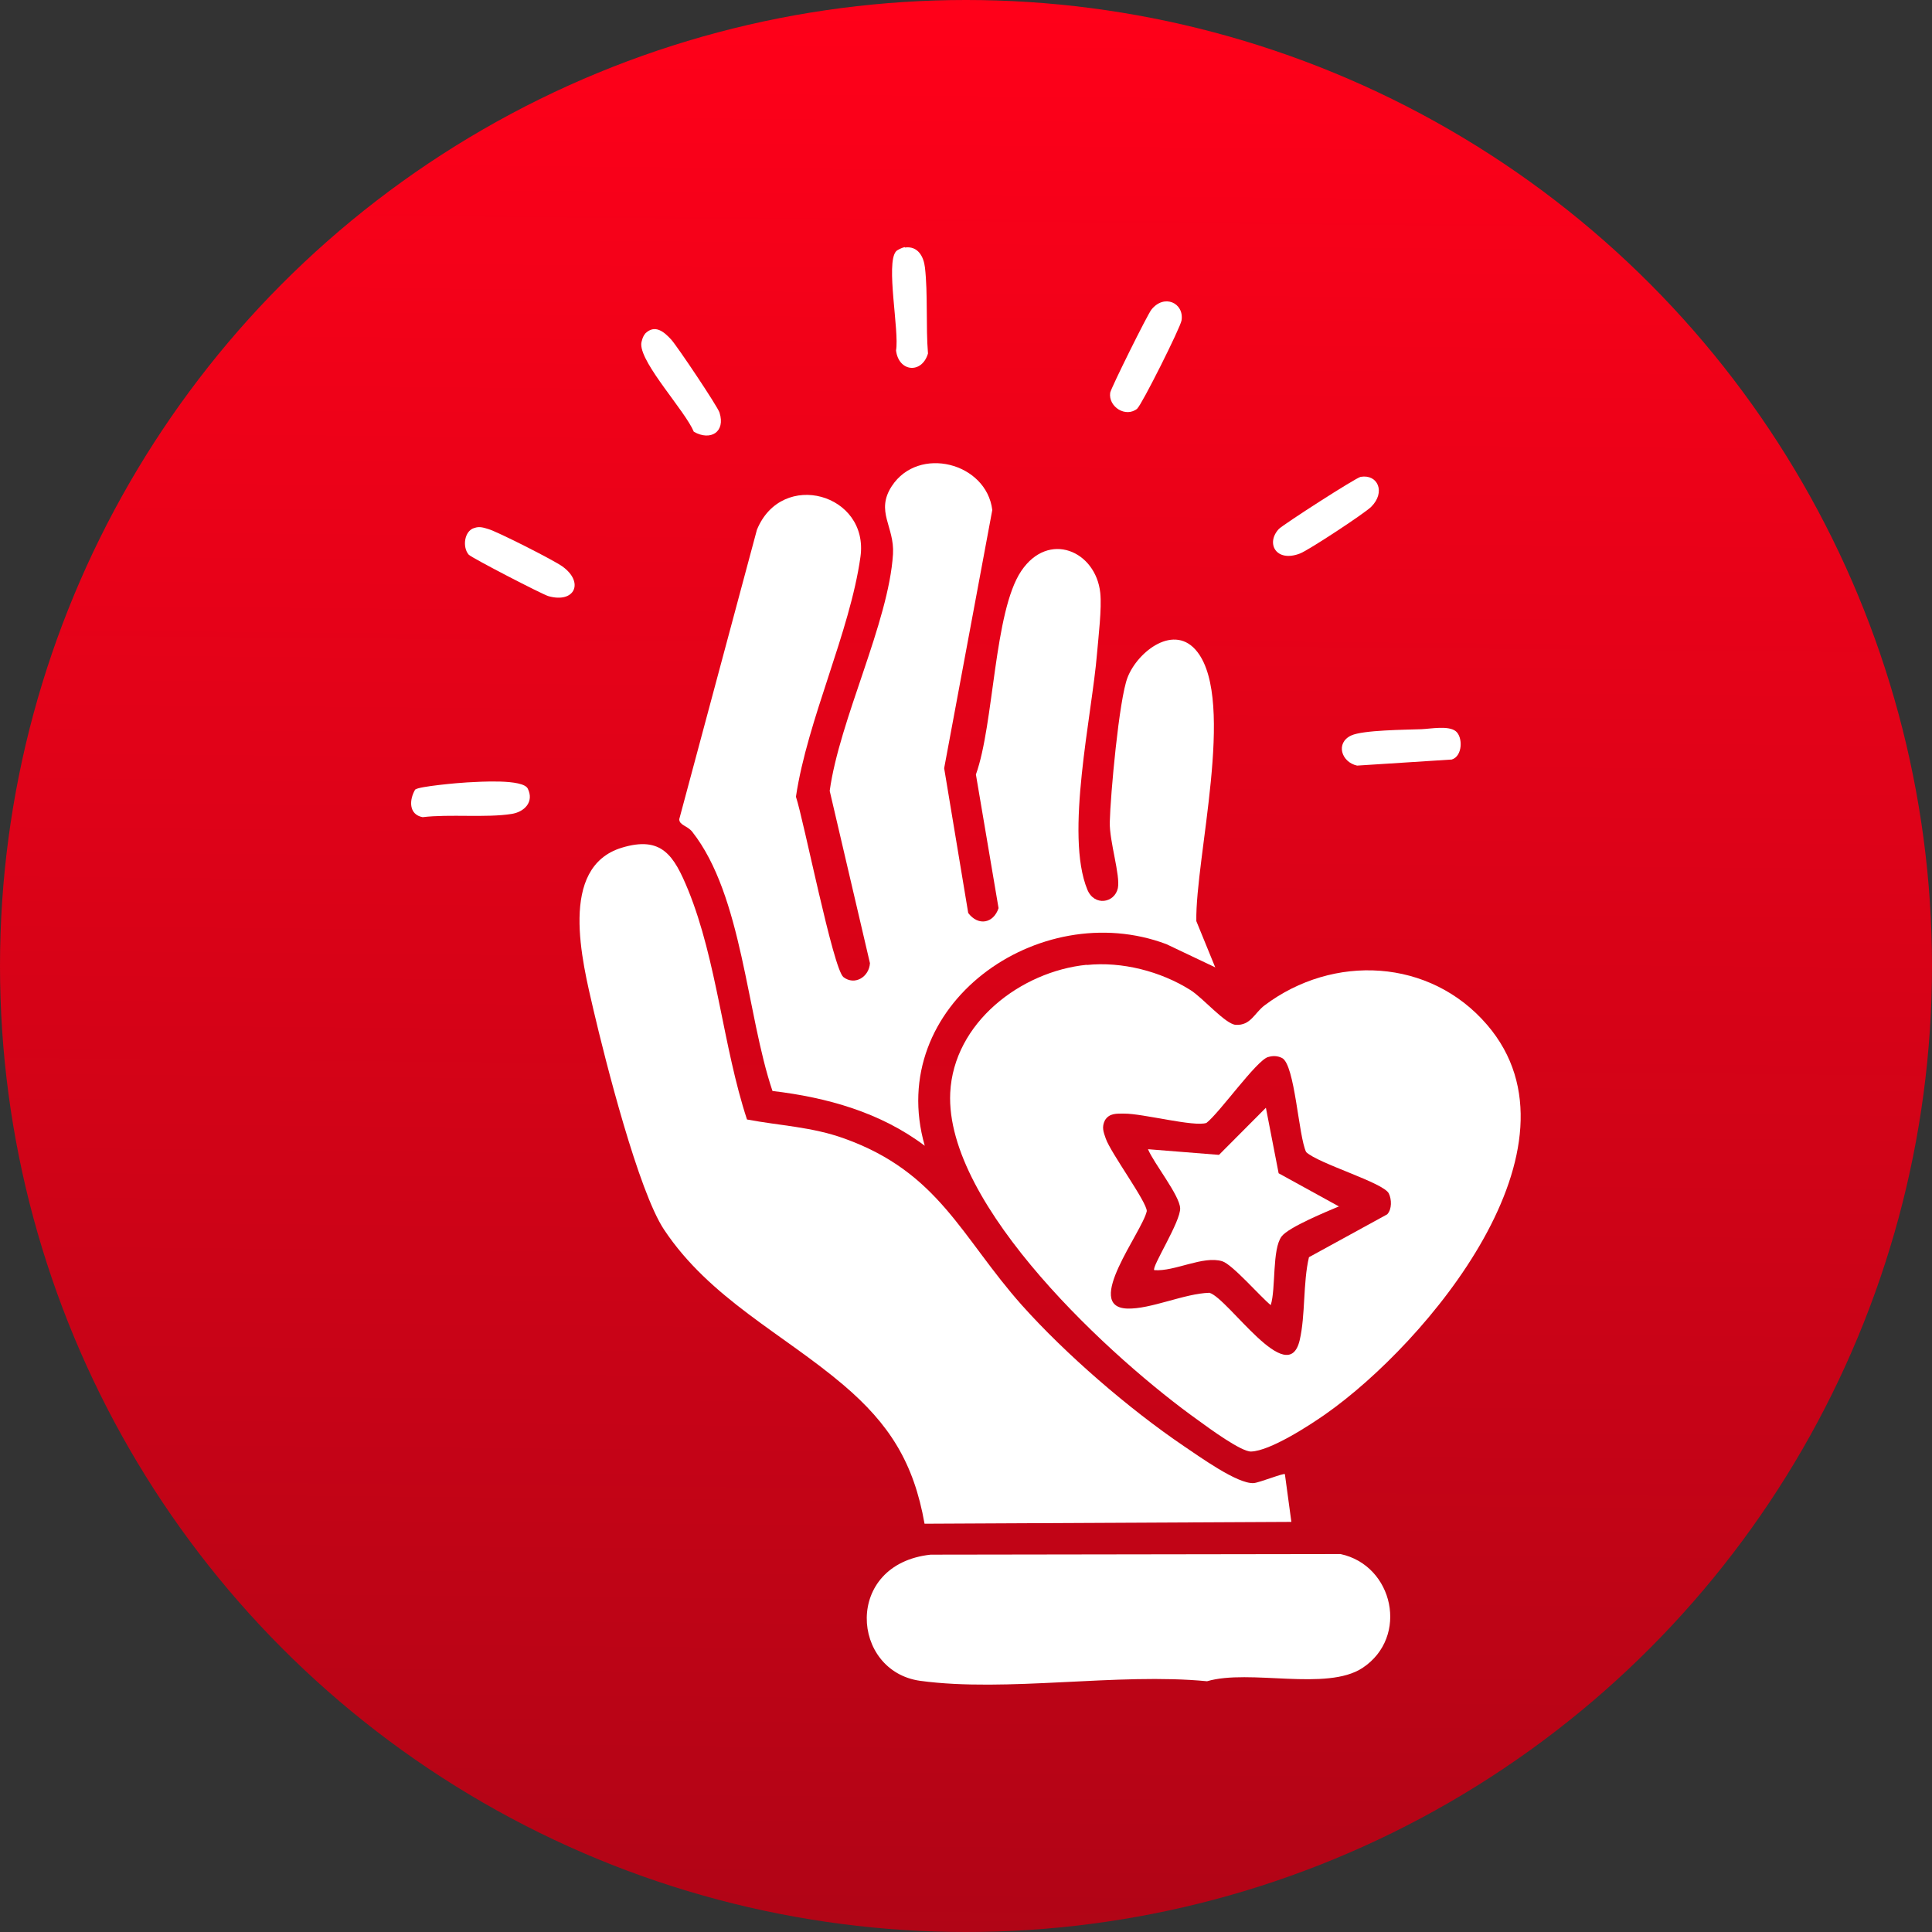
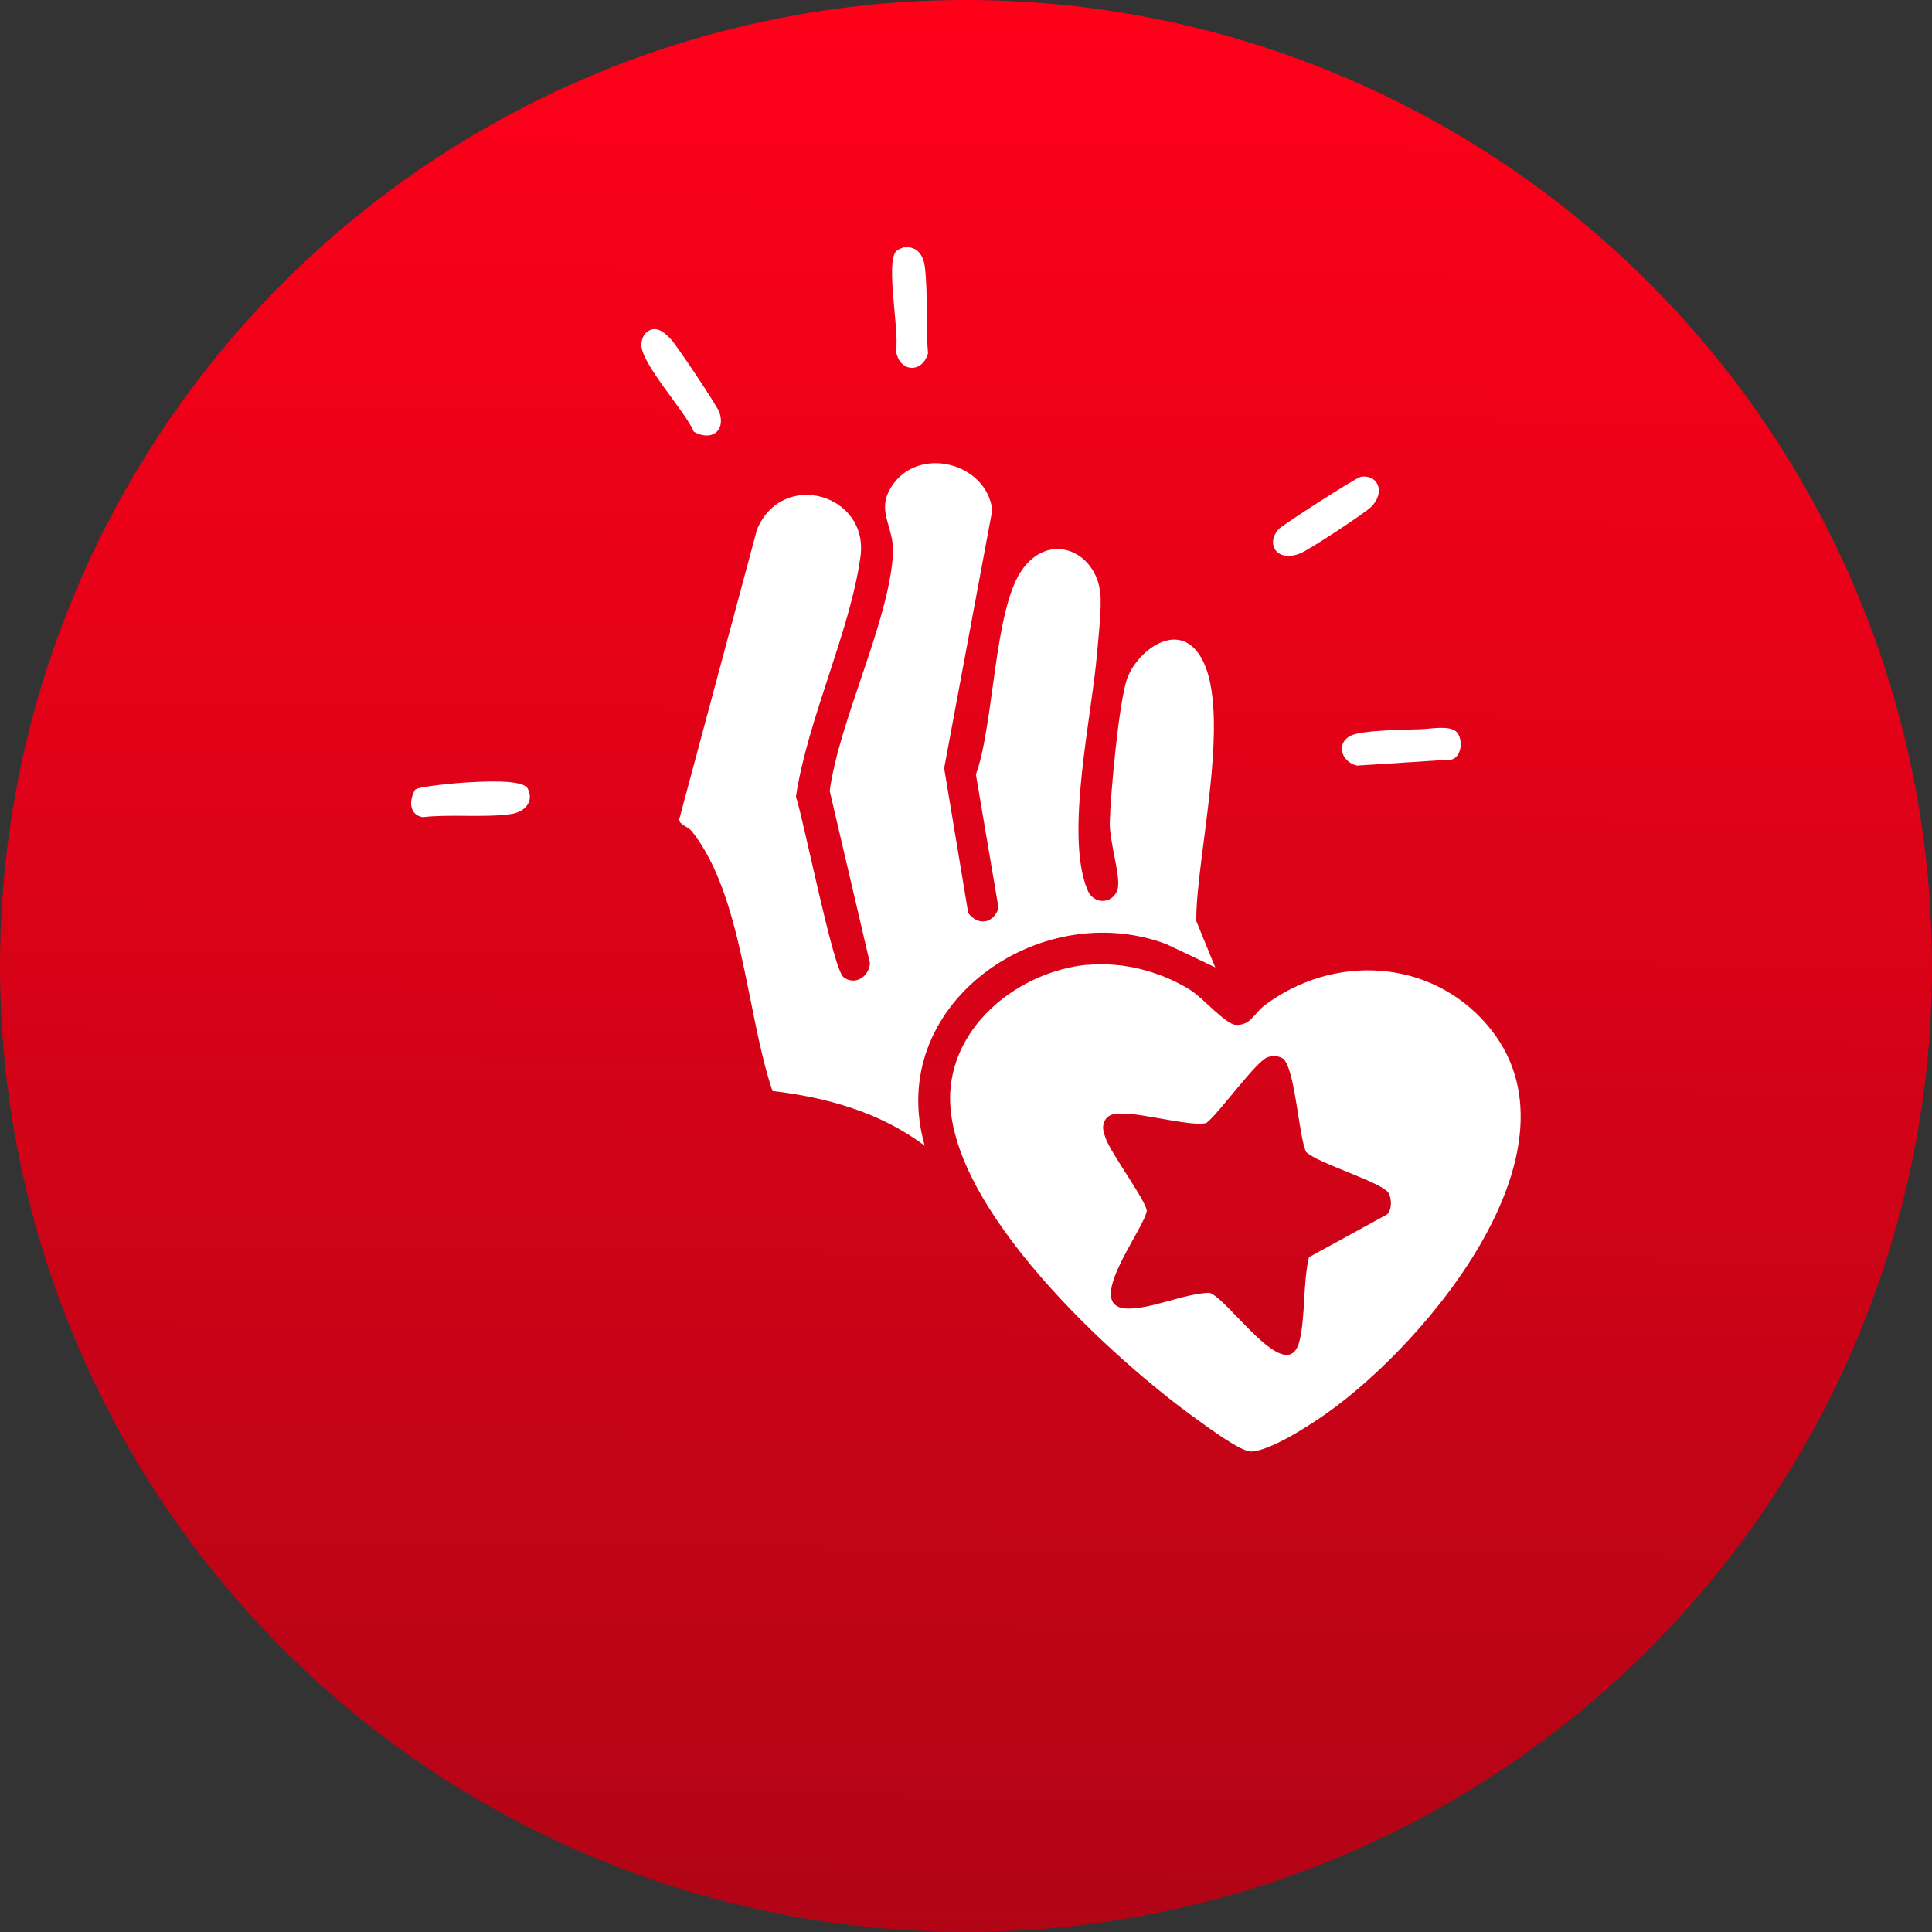
<svg xmlns="http://www.w3.org/2000/svg" viewBox="0 0 95.54 95.54" data-name="Layer 2" id="Layer_2">
  <rect x="0" y="0" width="95.54" height="95.54" fill="#333333" stroke="none" />
  <defs>
    <style>
      .cls-1 {
        fill: #fff;
      }

      .cls-2 {
        fill: url(#linear-gradient);
      }
    </style>
    <linearGradient gradientUnits="userSpaceOnUse" y2="146.84" x2="46.86" y1=".48" x1="48.21" id="linear-gradient">
      <stop stop-color="#ff0019" offset="0" />
      <stop stop-color="#870714" offset="1" />
    </linearGradient>
  </defs>
  <g data-name="Layer 1" id="Layer_1-2">
    <g>
      <circle r="47.77" cy="47.77" cx="47.77" class="cls-2" />
      <g>
        <path d="M60.08,47.83l-2.4-1.14c-6.3-2.37-13.94,3.02-11.95,9.97-2.19-1.65-4.83-2.39-7.53-2.71-1.28-3.78-1.48-9.66-3.97-12.82-.24-.3-.64-.32-.64-.62l3.84-14.31c1.23-3.01,5.56-1.78,5.12,1.34-.52,3.72-2.62,8.04-3.19,11.86.39,1.17,1.84,8.53,2.35,8.92.56.43,1.27-.01,1.31-.69l-1.99-8.52c.48-3.51,2.92-8.33,3.13-11.71.08-1.37-.88-2.1-.06-3.36,1.32-2.02,4.68-1.17,4.97,1.18l-2.38,12.77,1.19,7.16c.5.66,1.25.51,1.5-.24l-1.12-6.61c.9-2.5.89-8.05,2.24-10.06s3.69-1,3.91,1.08c.08.77-.09,2.16-.16,2.99-.25,3.07-1.6,8.96-.48,11.68.34.84,1.35.67,1.51-.07.13-.63-.42-2.31-.4-3.26.03-1.33.46-6.09.88-7.16.5-1.29,2.34-2.72,3.46-1.25,1.88,2.46-.11,10.17-.06,13.3l.94,2.3Z" class="cls-1" />
        <path d="M53.74,47.72c1.74-.18,3.65.31,5.13,1.24.62.39,1.73,1.69,2.24,1.72.74.04.92-.58,1.42-.96,3.4-2.56,8.19-2.33,11.01.96,5.19,6.04-3,15.75-7.99,19.25-.81.57-2.74,1.82-3.68,1.85-.48.02-2.08-1.15-2.57-1.51-4.25-3.02-12.58-10.63-12.31-16.23.17-3.46,3.48-6,6.75-6.33ZM62.71,52.27c-.58.17-2.4,2.76-3.05,3.26-.61.21-3.16-.47-4.07-.46-.37,0-.73-.03-.95.33-.17.34-.07.58.04.9.25.72,2.03,3.13,2.03,3.59-.22,1.03-3.16,4.74-.97,4.82,1.16.04,2.84-.75,4.07-.78.95.29,3.88,4.79,4.46,2.35.29-1.23.16-2.84.46-4.11l3.87-2.12c.24-.26.22-.74.08-1.03-.26-.54-3.48-1.47-4.09-2.05-.38-.79-.55-4.32-1.19-4.65-.22-.11-.45-.12-.68-.05Z" class="cls-1" />
-         <path d="M36.94,55.36c1.64.31,3.2.36,4.81.94,4.69,1.68,5.79,4.88,8.78,8.24,2.17,2.43,5.31,5.14,8.01,6.97.75.5,2.66,1.89,3.46,1.83.28-.02,1.49-.51,1.54-.44l.32,2.36-18.14.09c-.53-3.01-1.73-4.92-4.01-6.86-2.99-2.54-6.6-4.27-8.87-7.68-1.27-1.91-2.9-8.34-3.49-10.86-.56-2.41-1.75-7.07,1.4-8.03,1.98-.6,2.58.39,3.28,2.09,1.43,3.52,1.72,7.73,2.91,11.35Z" class="cls-1" />
-         <path d="M46.02,76.88l20.27-.03c2.62.56,3.4,4.1,1.09,5.63-1.77,1.17-5.58.04-7.69.66-4.41-.43-9.9.56-14.18-.02-3.43-.47-3.8-5.77.51-6.24Z" class="cls-1" />
-         <path d="M56.25,20.2c-.57.48-1.45-.08-1.35-.78.04-.23,1.85-3.88,2.04-4.11.63-.79,1.62-.33,1.49.53-.05.35-1.97,4.18-2.19,4.36Z" class="cls-1" />
        <path d="M44.75,12.24c.64-.09.93.45.99.99.15,1.29.04,2.92.15,4.25-.3,1.02-1.45.92-1.58-.15.17-.95-.52-4.31,0-4.9.07-.08.32-.19.43-.21Z" class="cls-1" />
        <path d="M31.9,16.5c.49-.49.95-.08,1.29.29.3.33,2.29,3.3,2.39,3.61.31.97-.45,1.42-1.27.95-.43-1.03-2.6-3.34-2.6-4.32,0-.14.09-.42.19-.52Z" class="cls-1" />
        <path d="M67.29,23.58c.85-.14,1.24.76.52,1.48-.33.33-3.1,2.15-3.52,2.31-1.18.46-1.71-.5-1.05-1.21.2-.21,3.81-2.54,4.05-2.58Z" class="cls-1" />
-         <path d="M23.46,26.11c.24-.09.45-.02.68.05.44.12,3.26,1.55,3.67,1.85,1.09.78.62,1.84-.69,1.47-.29-.08-3.79-1.89-3.94-2.05-.32-.36-.23-1.17.27-1.32Z" class="cls-1" />
        <path d="M70.29,36.06c.47-.02,1.34-.19,1.7.1s.34,1.24-.2,1.4l-4.68.3c-.78-.17-1.08-1.12-.29-1.49.59-.27,2.66-.28,3.47-.31Z" class="cls-1" />
        <path d="M20.55,39.04c.15-.15,2.14-.33,2.56-.35.59-.03,2.75-.18,2.99.31.32.65-.16,1.15-.8,1.25-1.24.2-3.08,0-4.4.16-.7-.13-.67-.87-.36-1.38Z" class="cls-1" />
-         <path d="M66.23,59.65c-.61.26-2.5,1.03-2.85,1.49-.48.63-.28,2.58-.54,3.4-.5-.4-1.9-2.02-2.4-2.17-.95-.29-2.35.52-3.36.44-.15-.14,1.32-2.42,1.28-3.07s-1.3-2.21-1.59-2.91l3.51.28,2.32-2.33.63,3.24,3,1.65Z" class="cls-1" />
      </g>
    </g>
  </g>
</svg>